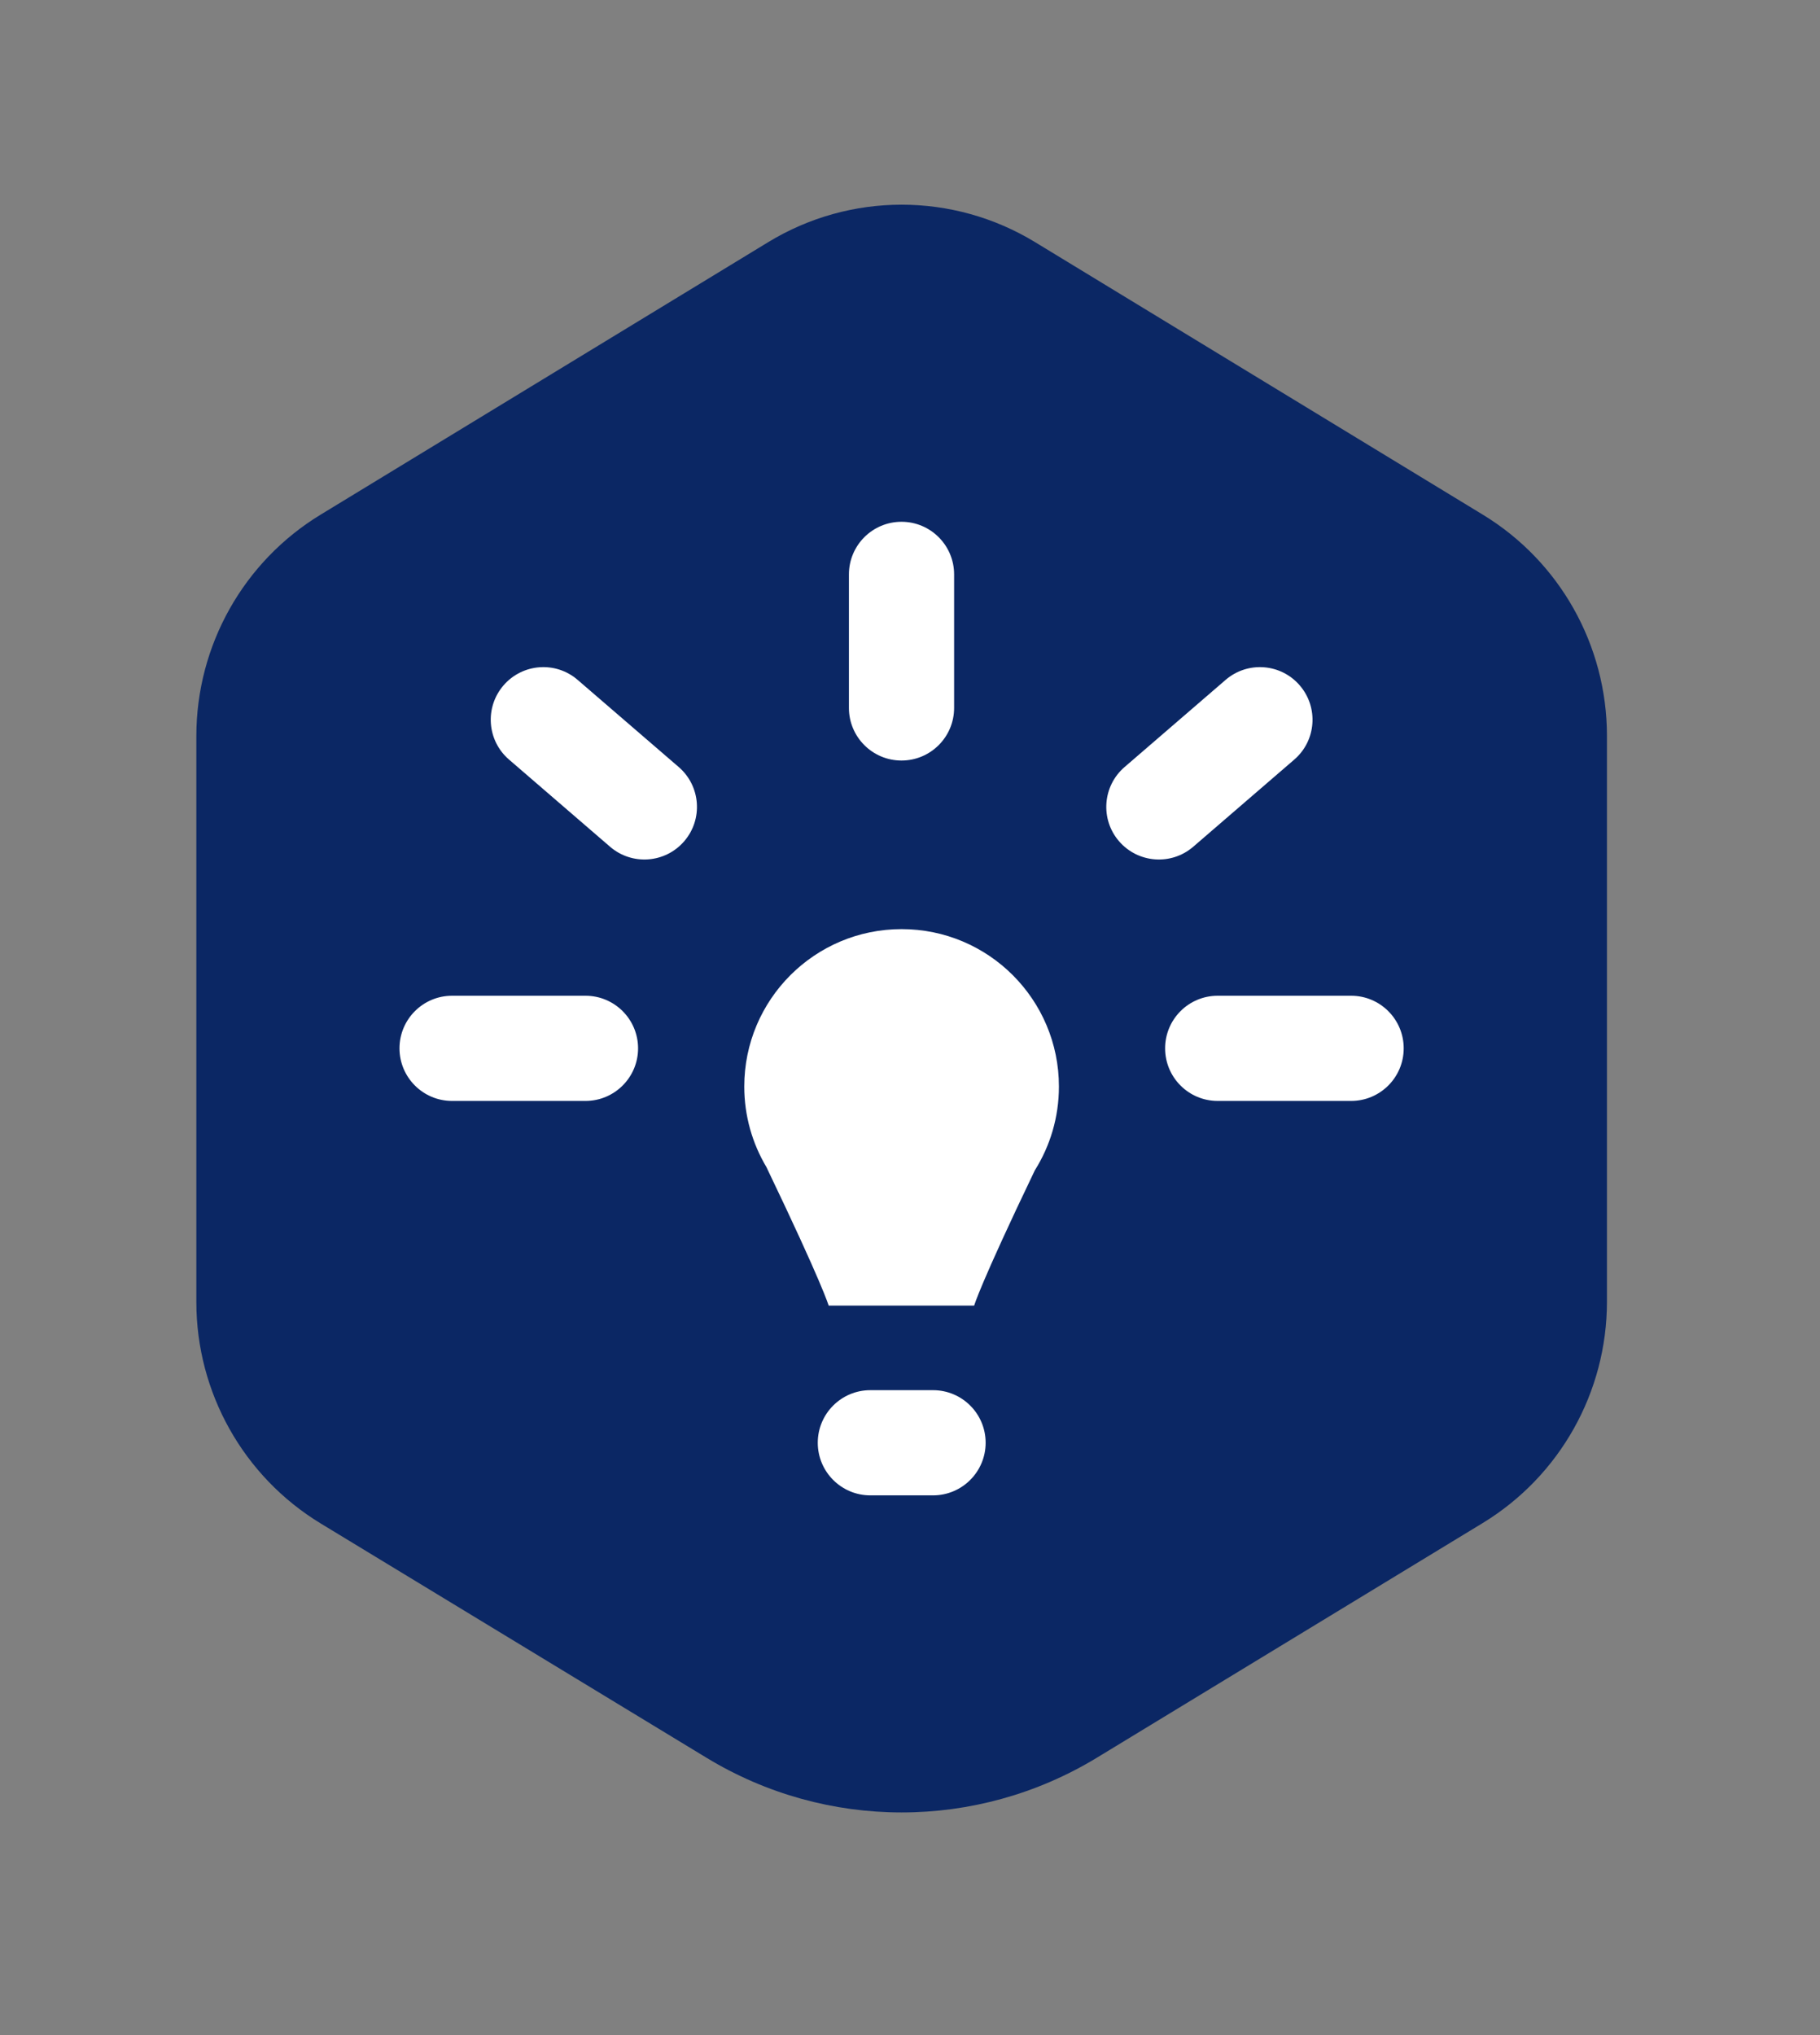
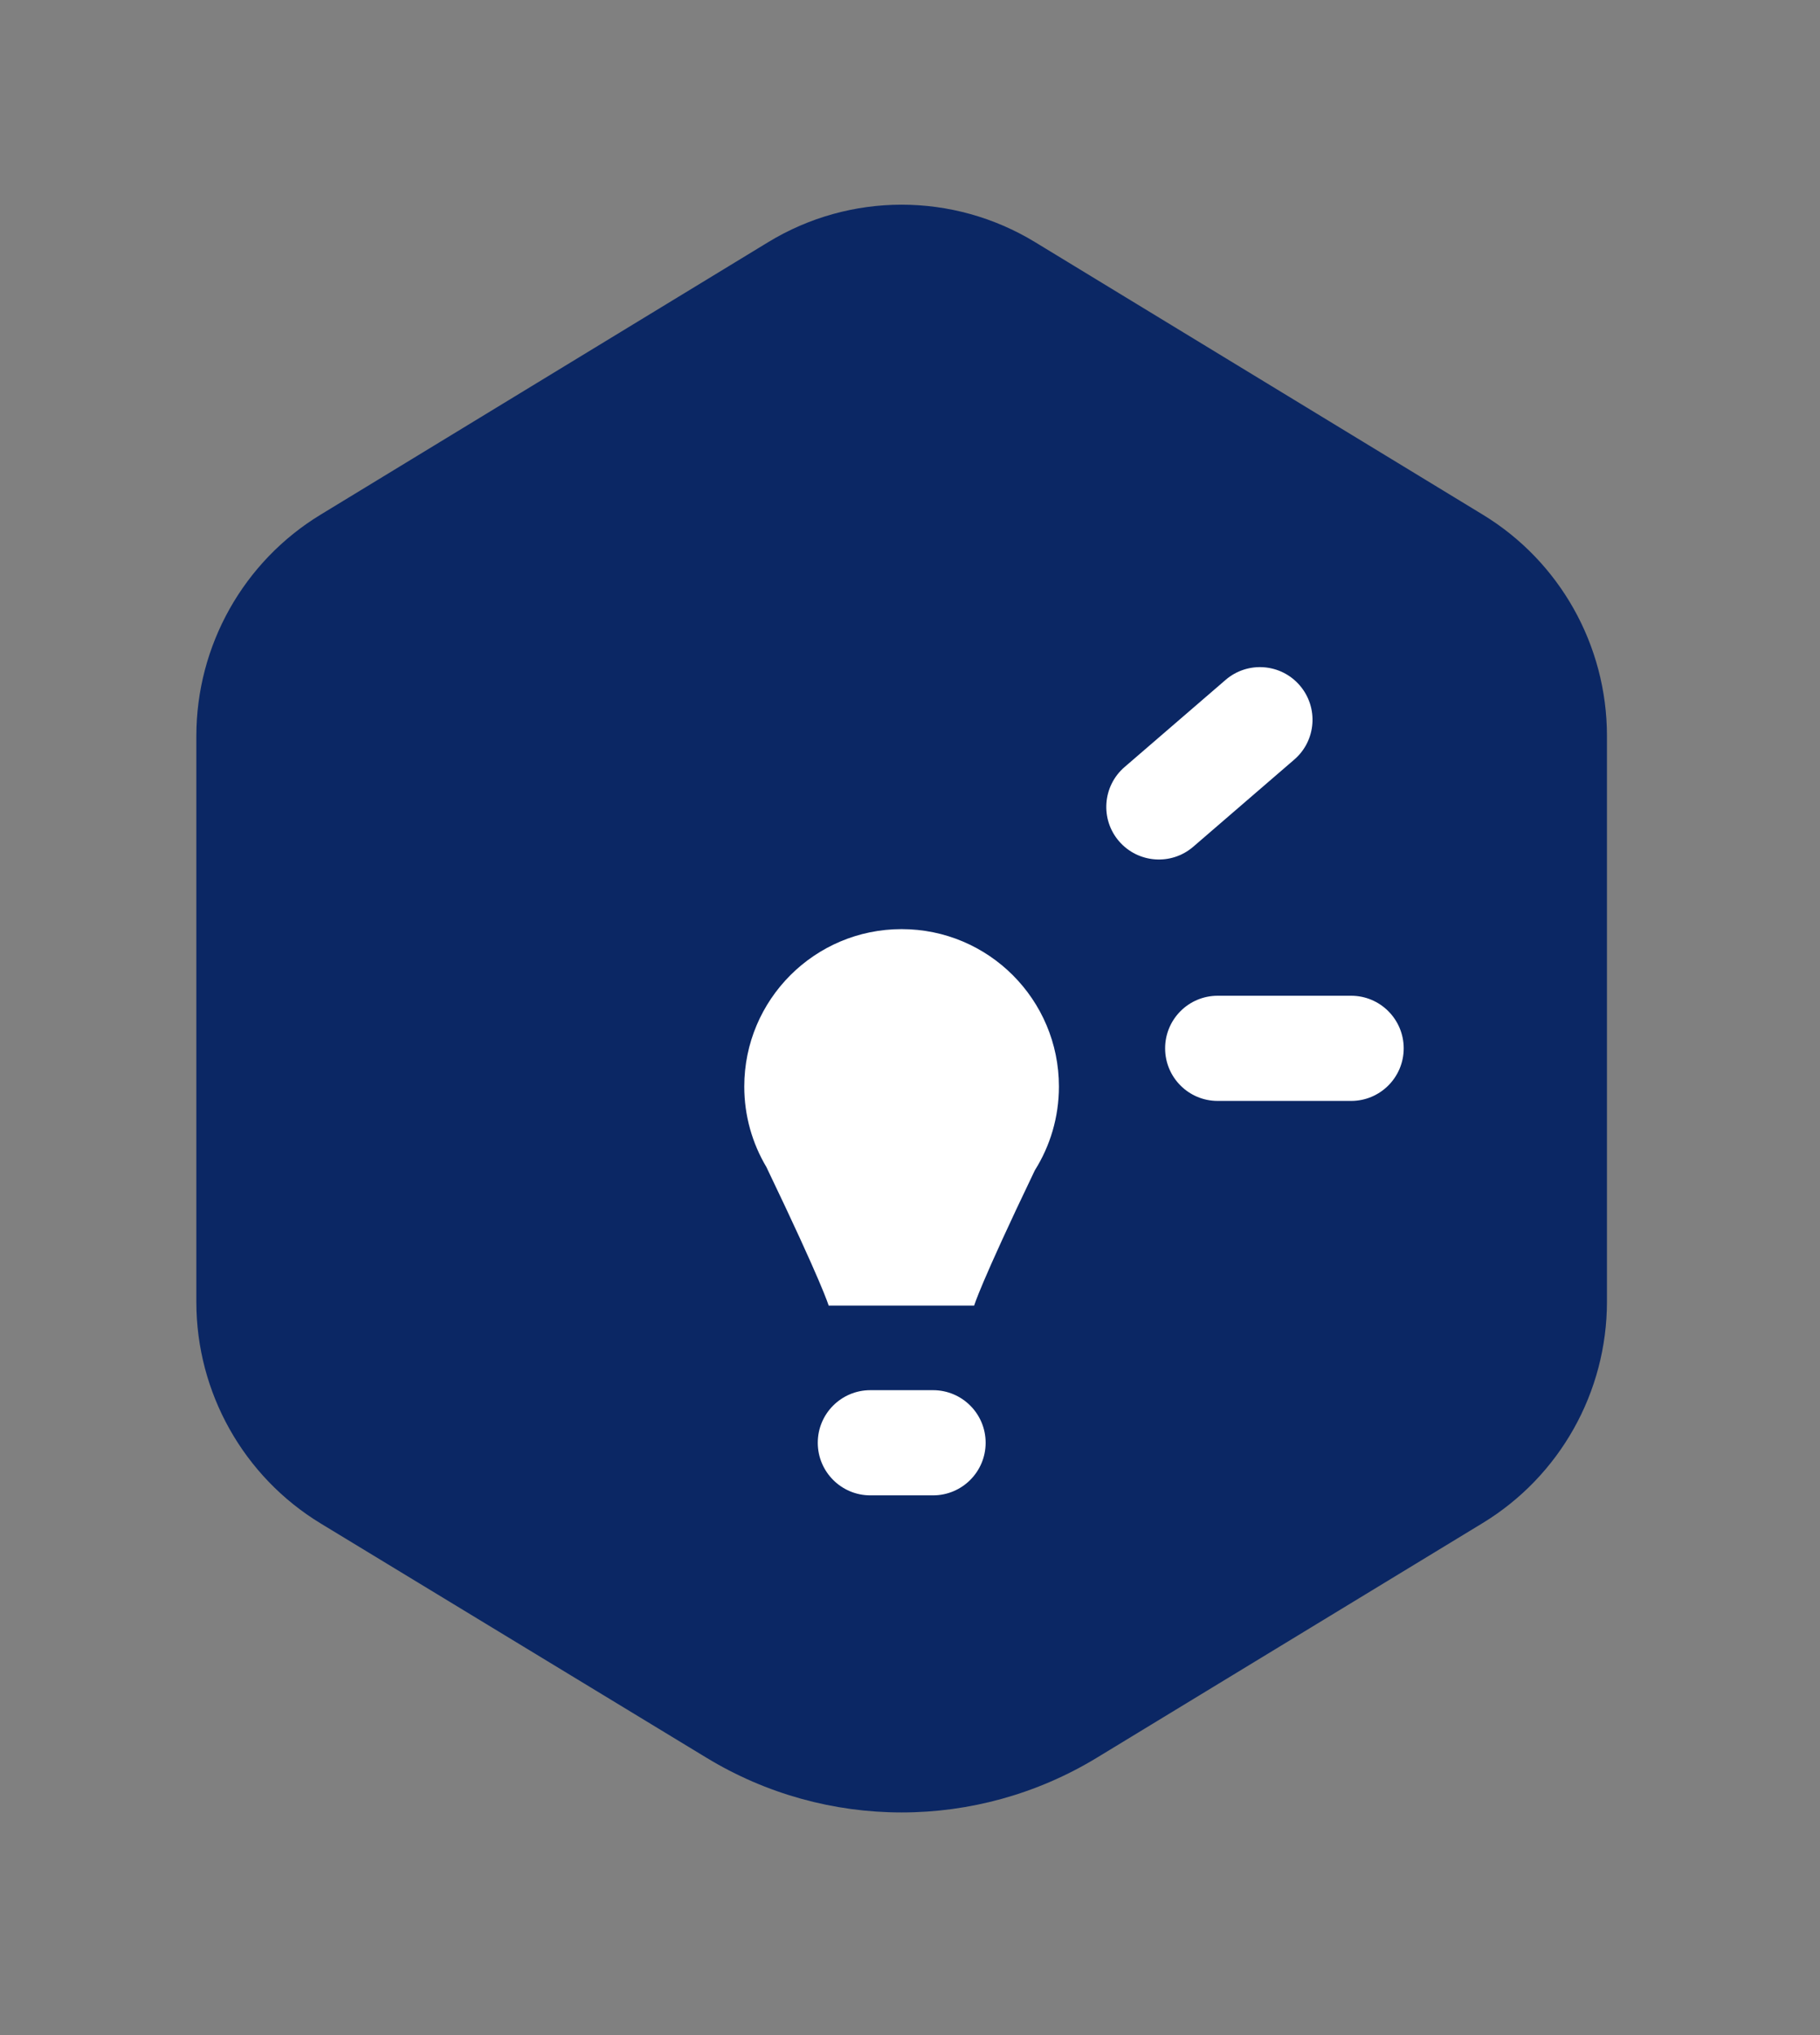
<svg xmlns="http://www.w3.org/2000/svg" width="34" height="38" viewBox="0 0 34 38" fill="none">
  <rect x="0" y="0" width="34" height="38" fill="#808080" stroke="none" />
  <path fill-rule="evenodd" clip-rule="evenodd" d="M30.02 24.311V13.739C30.019 12.05 29.14 10.484 27.699 9.609L19.336 4.521C17.804 3.589 15.883 3.589 14.352 4.521L5.991 9.609C4.549 10.485 3.668 12.053 3.668 13.744V24.314C3.669 26.003 4.548 27.569 5.988 28.445L13.199 32.822C15.439 34.183 18.248 34.183 20.489 32.822L27.699 28.439C29.14 27.562 30.02 25.995 30.02 24.305" fill="#0B2764" />
-   <path d="M8.445 20.557C7.903 20.557 7.463 20.117 7.463 19.575C7.463 19.033 7.903 18.593 8.445 18.593H10.938C11.48 18.593 11.92 19.033 11.92 19.575C11.92 20.117 11.48 20.557 10.938 20.557H8.445Z" fill="white" />
  <path d="M22.748 20.557C22.205 20.557 21.766 20.117 21.766 19.575C21.766 19.033 22.205 18.593 22.748 18.593H25.241C25.783 18.593 26.223 19.033 26.223 19.575C26.223 20.117 25.783 20.557 25.241 20.557H22.748Z" fill="white" />
  <path d="M22.291 15.811C21.88 16.165 21.26 16.119 20.905 15.708C20.551 15.298 20.597 14.677 21.008 14.323L22.896 12.695C23.307 12.341 23.927 12.387 24.281 12.798C24.635 13.209 24.59 13.829 24.179 14.183L22.291 15.811Z" fill="white" />
-   <path d="M11.397 15.811C11.808 16.165 12.428 16.119 12.782 15.708C13.136 15.298 13.09 14.677 12.68 14.323L10.791 12.695C10.381 12.341 9.761 12.387 9.406 12.798C9.052 13.209 9.098 13.829 9.509 14.183L11.397 15.811Z" fill="white" />
-   <path d="M15.859 13.219C15.859 13.761 16.299 14.201 16.841 14.201C17.384 14.201 17.824 13.761 17.824 13.219V10.726C17.824 10.183 17.384 9.743 16.841 9.743C16.299 9.743 15.859 10.183 15.859 10.726V13.219Z" fill="white" />
  <path d="M16.259 27.922C15.717 27.922 15.277 27.482 15.277 26.94C15.277 26.397 15.717 25.958 16.259 25.958H17.43C17.973 25.958 18.413 26.397 18.413 26.94C18.413 27.482 17.973 27.922 17.43 27.922H16.259Z" fill="white" />
  <path fill-rule="evenodd" clip-rule="evenodd" d="M19.332 21.853C19.617 21.4 19.782 20.863 19.782 20.288C19.782 18.665 18.467 17.349 16.843 17.349C15.22 17.349 13.904 18.665 13.904 20.288C13.904 20.837 14.055 21.351 14.317 21.791C15.374 23.993 15.48 24.378 15.48 24.378H16.655H18.199C18.199 24.378 18.302 24 19.332 21.853Z" fill="white" />
</svg>